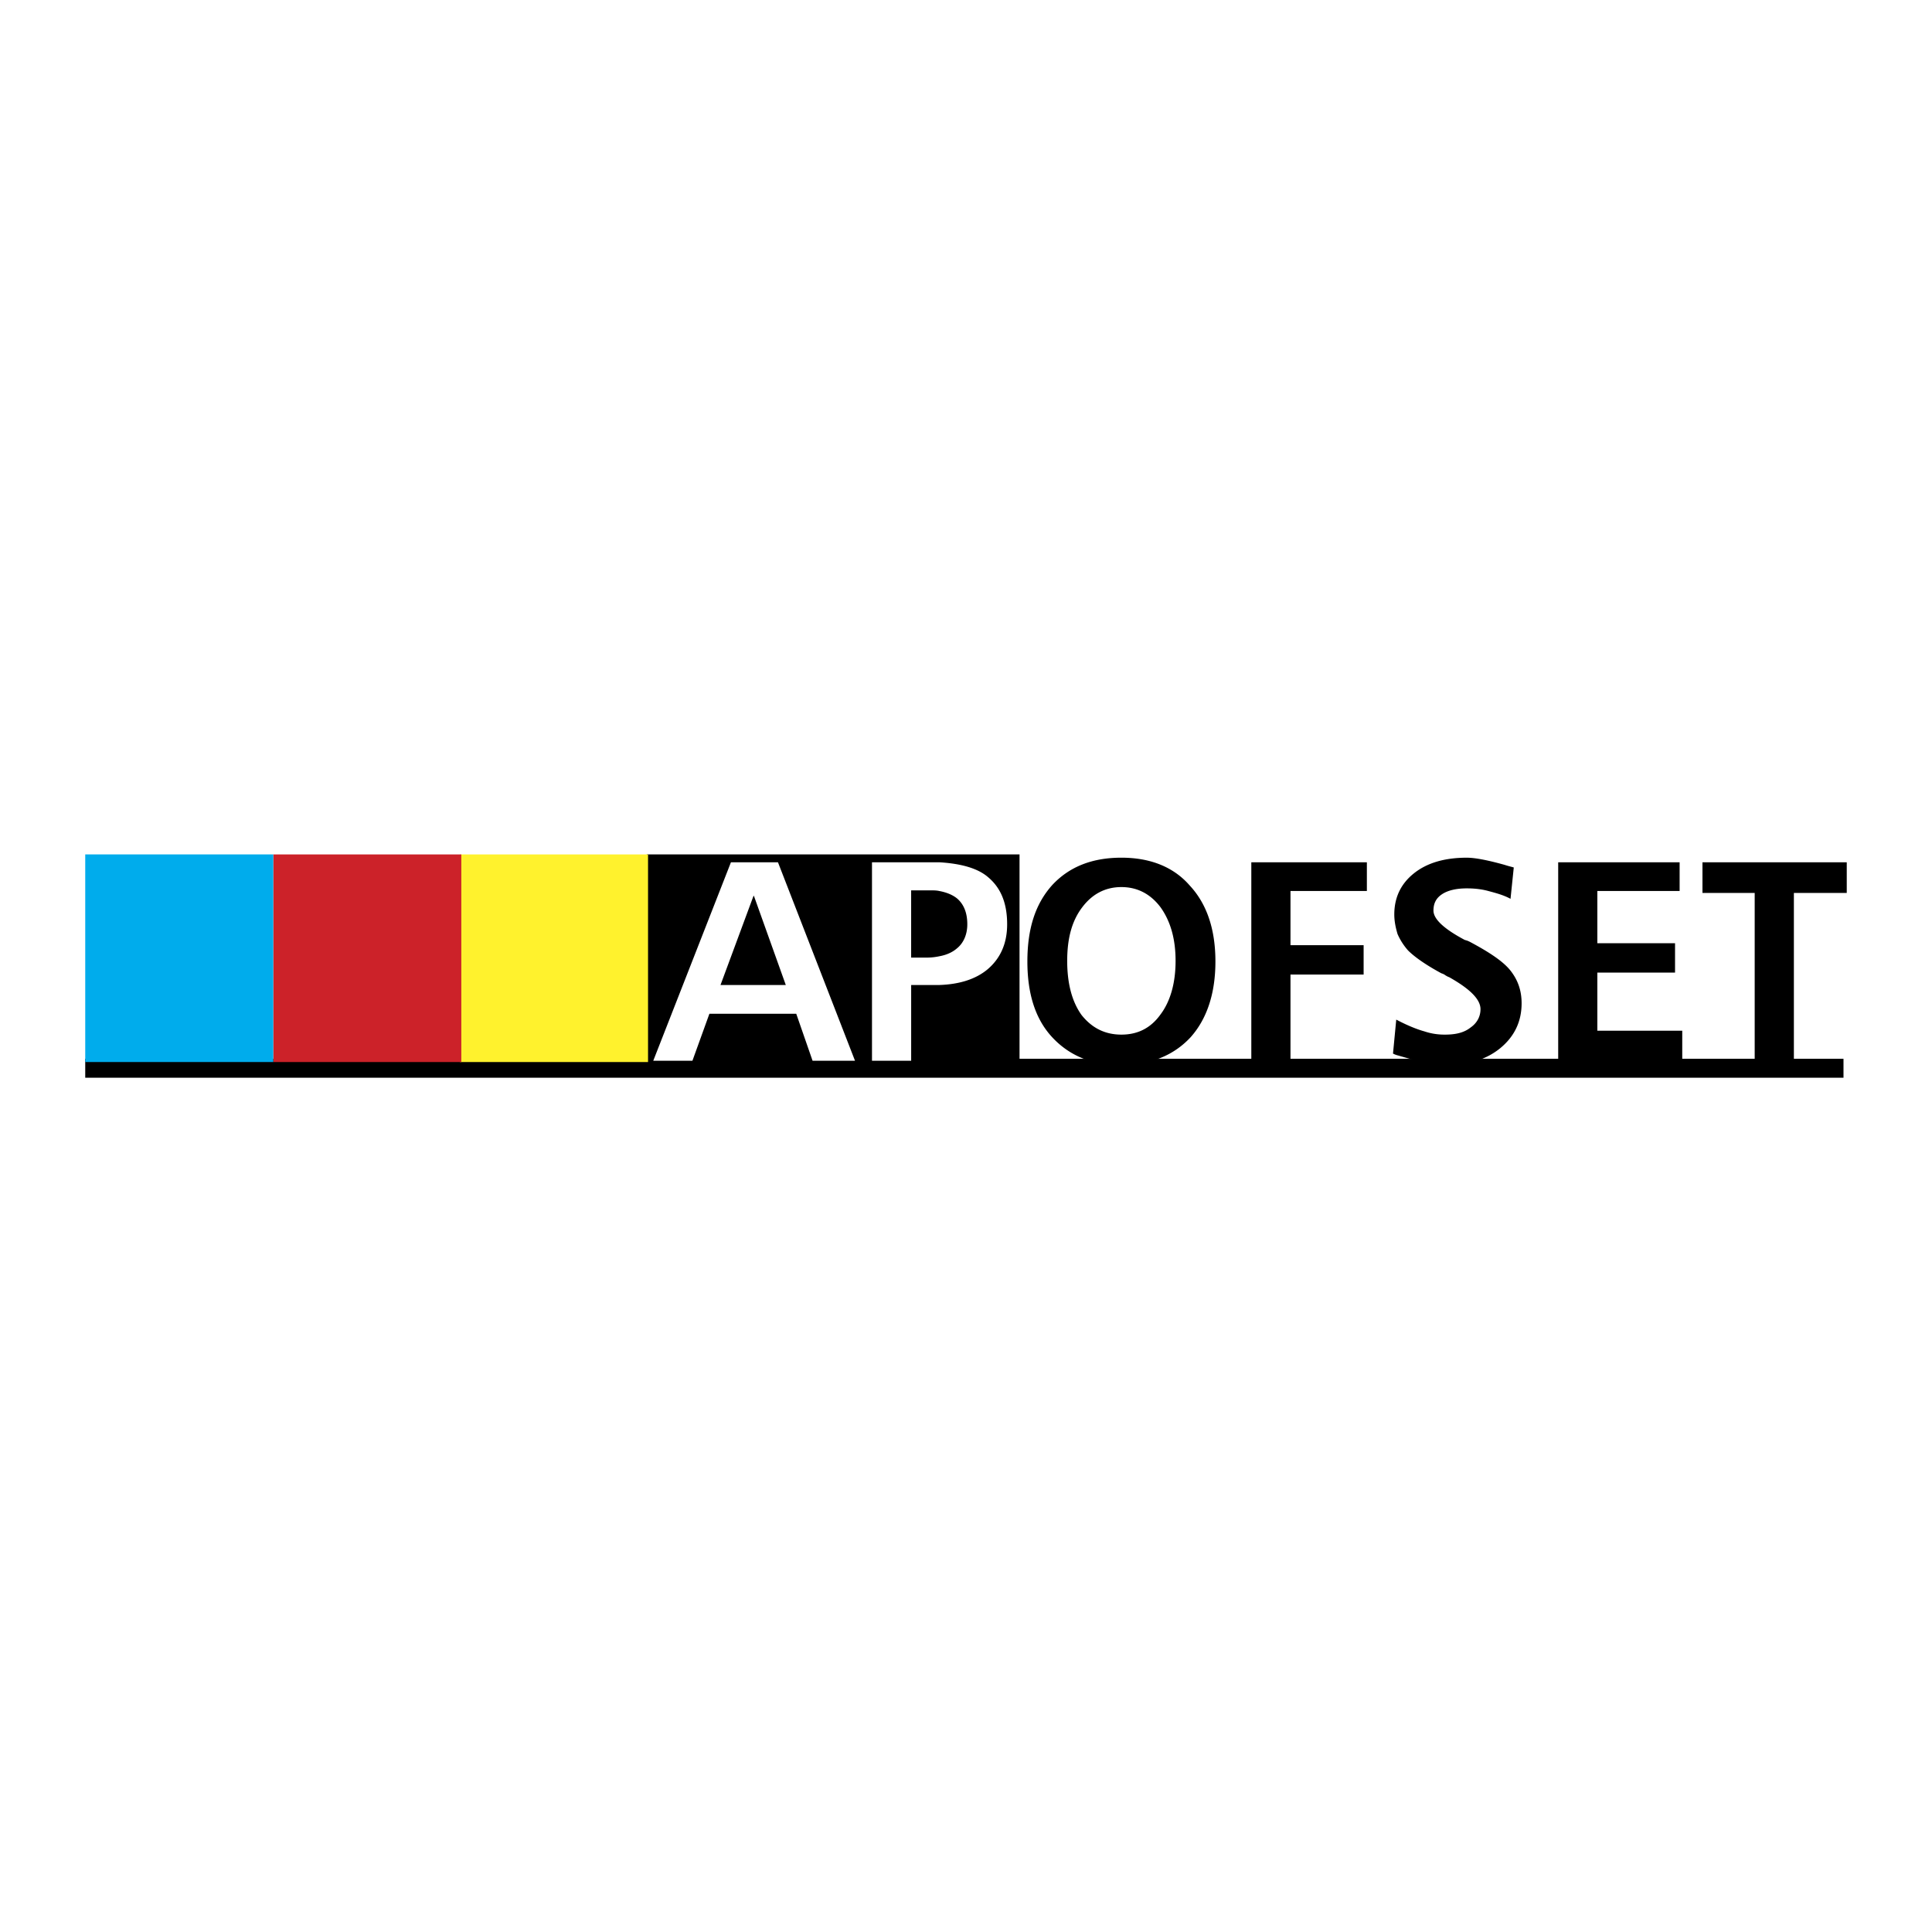
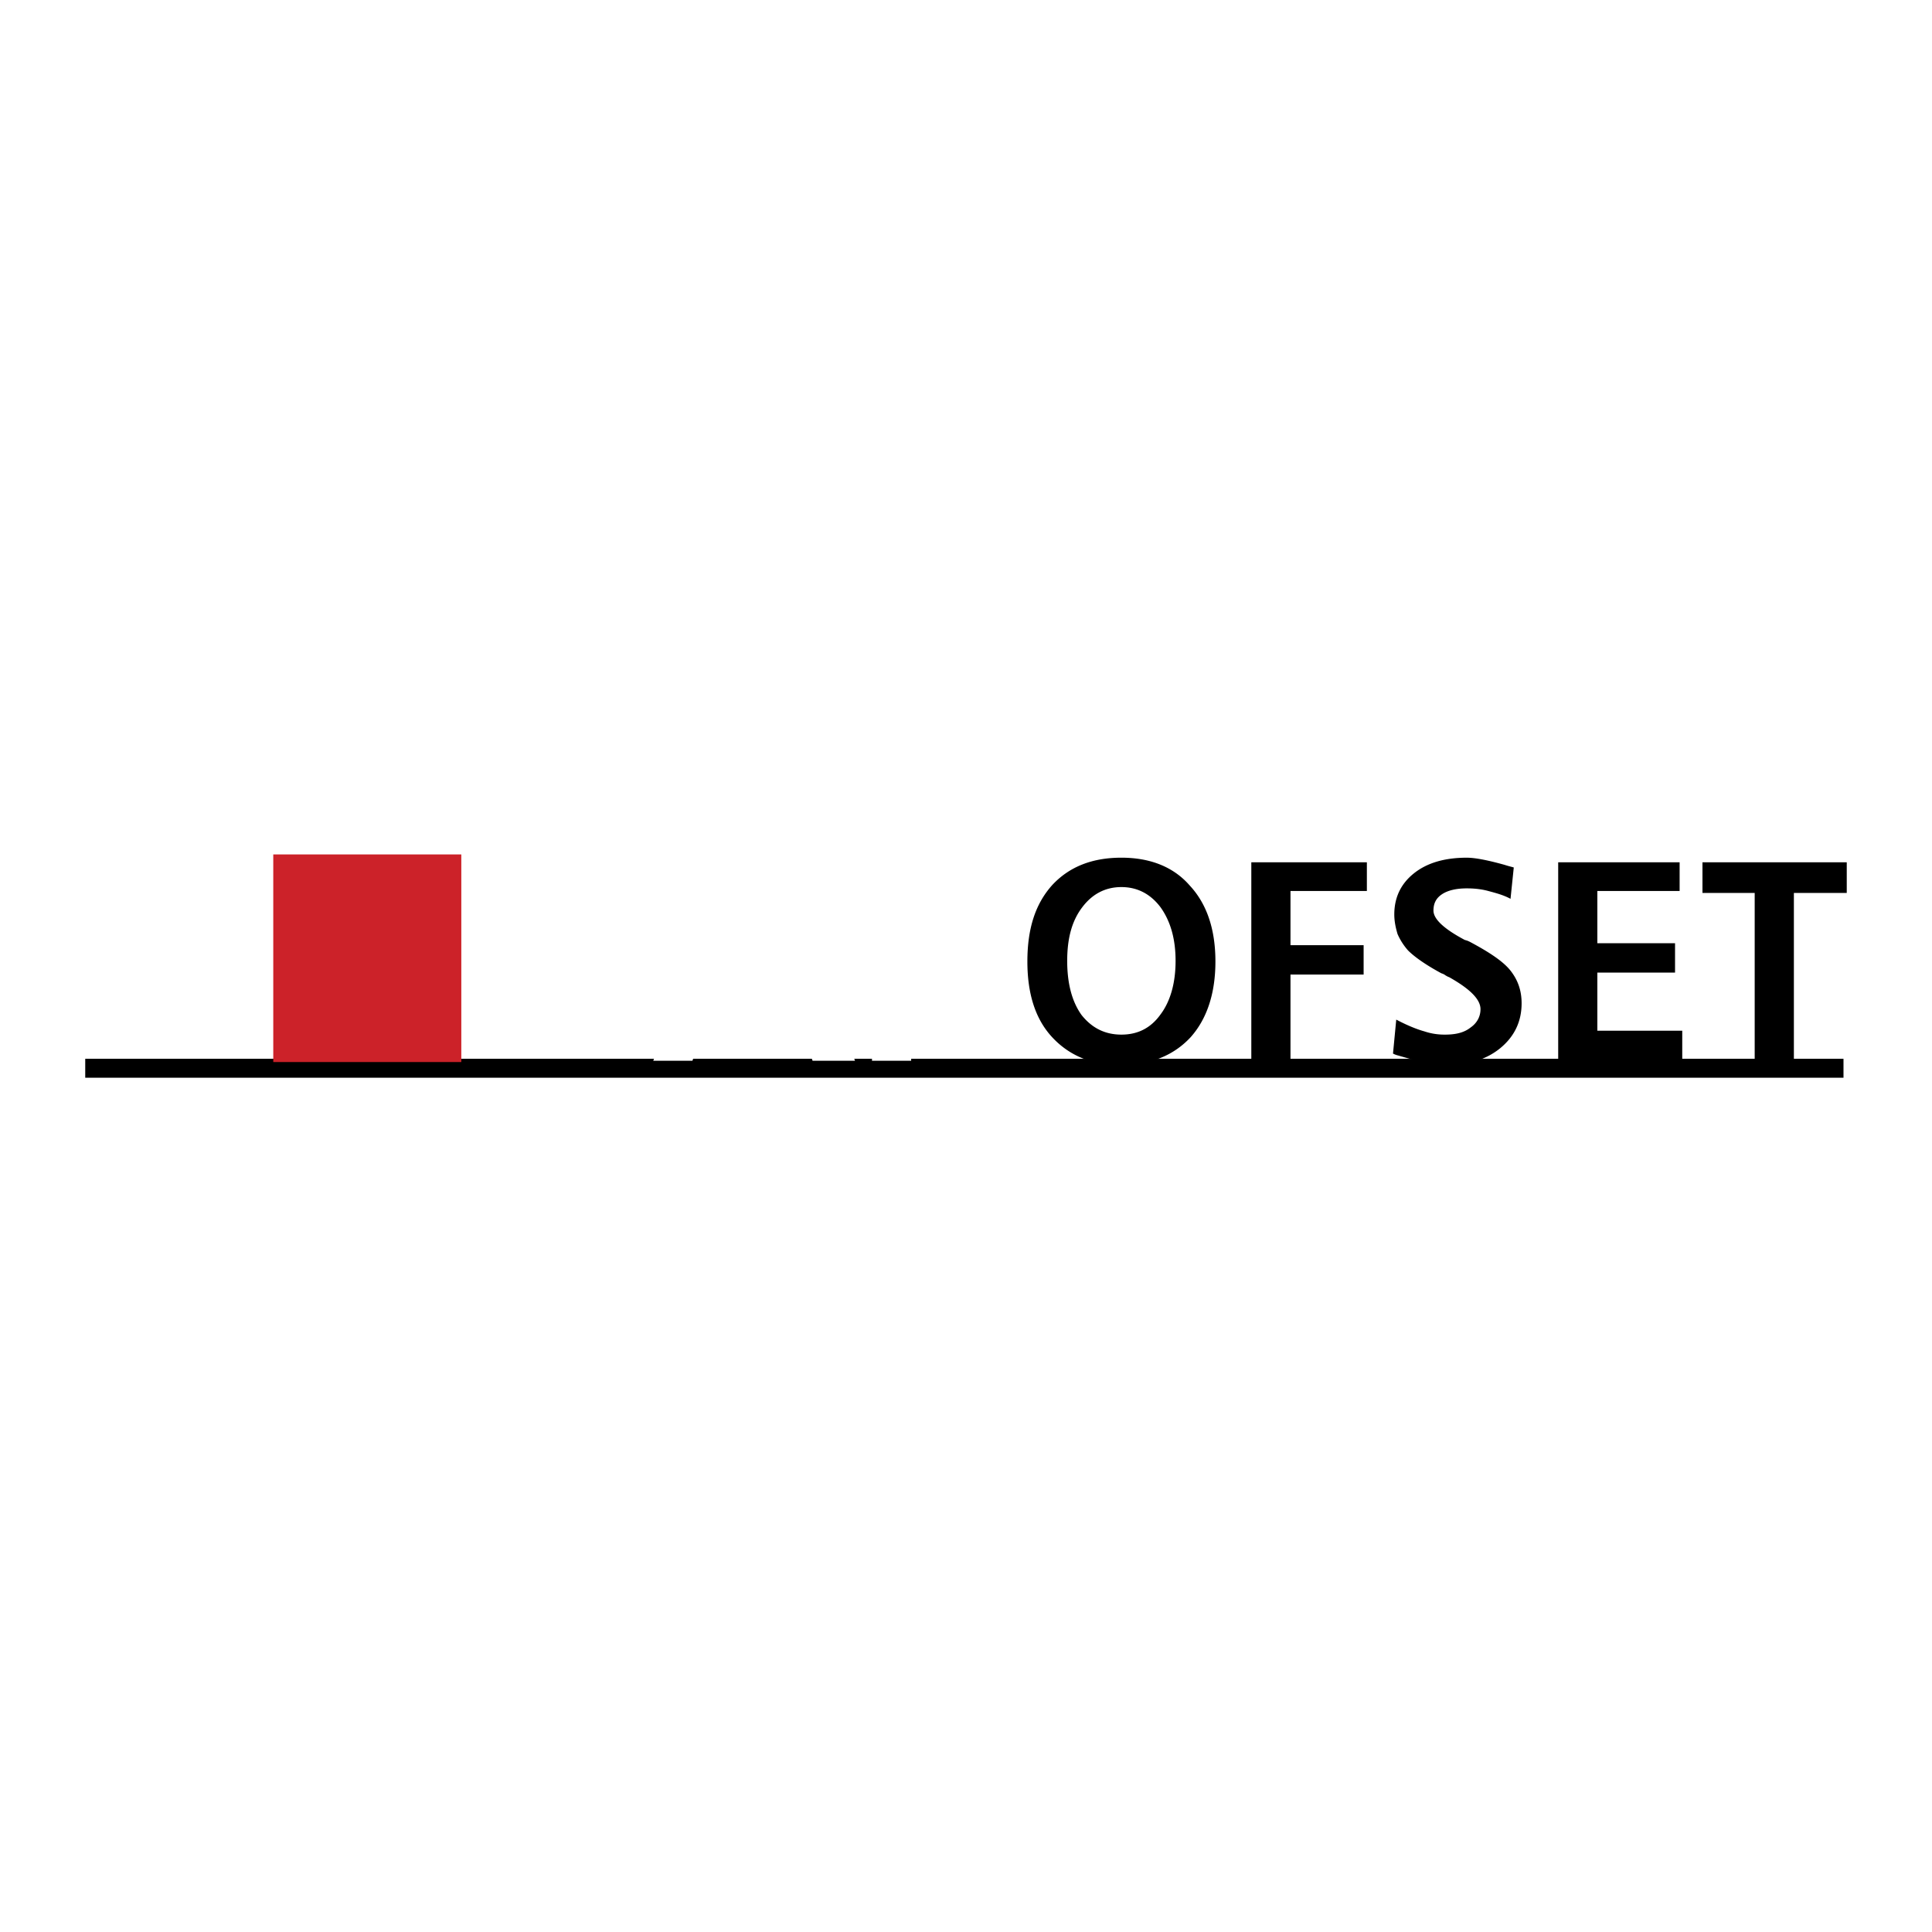
<svg xmlns="http://www.w3.org/2000/svg" width="2500" height="2500" viewBox="0 0 192.756 192.741">
-   <path fill="#fff" d="M0 192.741h192.756V0H0v192.741z" />
  <path d="M8.504 107.517h175.422v-1.889H8.504v1.889z" />
-   <path d="M64.524 105.953h37.195V85.239H64.524v20.714z" />
-   <path fill="#fff22d" d="M45.894 105.953h18.761V85.239H45.894v20.714z" />
  <path fill="#cc2229" d="M27.264 105.953h18.761V85.239H27.264v20.714z" />
-   <path fill="#00acec" d="M8.504 105.953h18.76V85.239H8.504v20.714z" />
  <path d="M75.142 89.473l-3.257 8.793h6.514l-3.192-8.923-.065.13zm18.565 5.928c.717-.129 1.303-.391 1.759-.782.65-.521 1.042-1.368 1.042-2.41 0-1.107-.325-1.954-.978-2.541-.456-.39-1.106-.651-1.824-.781-.26-.064-.586-.064-.977-.064h-1.824v6.709h1.629a5.912 5.912 0 0 0 1.173-.131zm0-9.38c2.15.129 3.844.586 4.887 1.498 1.236 1.042 1.889 2.54 1.889 4.69 0 1.889-.652 3.387-1.955 4.494-1.172.978-2.8 1.499-4.82 1.563h-2.801v7.557h-3.908V86.021h6.708zm-18.565 15.112h-4.364l-1.694 4.69h-3.908l7.751-19.802h4.691l7.687 19.802H81.07l-1.629-4.69h-4.299z" fill-rule="evenodd" clip-rule="evenodd" fill="#fff" />
  <path d="M111.881 88.496c-1.627 0-2.932.717-3.908 2.019-1.043 1.368-1.498 3.127-1.498 5.342 0 2.214.455 4.038 1.434 5.405 1.041 1.304 2.346 1.954 3.973 1.954 1.629 0 2.932-.65 3.908-2.019.979-1.303 1.498-3.127 1.498-5.341 0-2.215-.52-3.975-1.498-5.342-.978-1.301-2.28-2.018-3.909-2.018zm0 17.783c-2.932 0-5.211-.978-6.904-2.802-1.693-1.823-2.475-4.363-2.475-7.556 0-3.257.781-5.731 2.475-7.621 1.693-1.824 3.973-2.736 6.904-2.736 2.867 0 5.211.912 6.84 2.801 1.693 1.824 2.541 4.364 2.541 7.556s-.848 5.732-2.475 7.556c-1.695 1.825-3.975 2.737-6.906 2.802zm12.963-20.258h11.529v2.865h-7.621v5.406h7.297v2.931h-7.297v8.6h-3.908V86.021zm26.185.521l-.324 3.126c-.717-.39-1.498-.586-2.215-.781s-1.434-.261-2.15-.261c-1.041 0-1.889.196-2.475.587-.586.392-.848.912-.848 1.628 0 .847 1.043 1.824 3.127 2.931.26.066.391.131.521.196 1.953 1.042 3.322 1.954 4.039 2.866s1.107 1.954 1.107 3.257c0 1.824-.717 3.322-2.15 4.494-1.367 1.108-3.191 1.694-5.471 1.694-.912 0-2.477-.326-4.689-.978a2.101 2.101 0 0 1-.521-.195l.324-3.387c1.107.586 2.086.977 2.801 1.172a6.272 6.272 0 0 0 2.086.325c1.041 0 1.889-.194 2.539-.716.652-.456.979-1.107.979-1.824 0-.977-1.043-2.019-3.127-3.191-.195-.065-.262-.131-.391-.195-.066-.066-.197-.13-.391-.195-1.564-.847-2.672-1.629-3.322-2.28a6.258 6.258 0 0 1-1.043-1.629c-.195-.651-.326-1.303-.326-1.954 0-1.694.652-3.062 1.955-4.104s3.061-1.563 5.275-1.563c.848 0 2.15.26 3.779.716.392.13.716.196.911.261zm4.432-.521h12.115v2.865h-8.209v5.211h7.752v2.932h-7.752v5.798h8.471v2.996h-12.377V86.021zm14.394 0h14.396v3.061h-5.275v16.741h-3.91V89.082h-5.211v-3.061z" fill-rule="evenodd" clip-rule="evenodd" />
</svg>